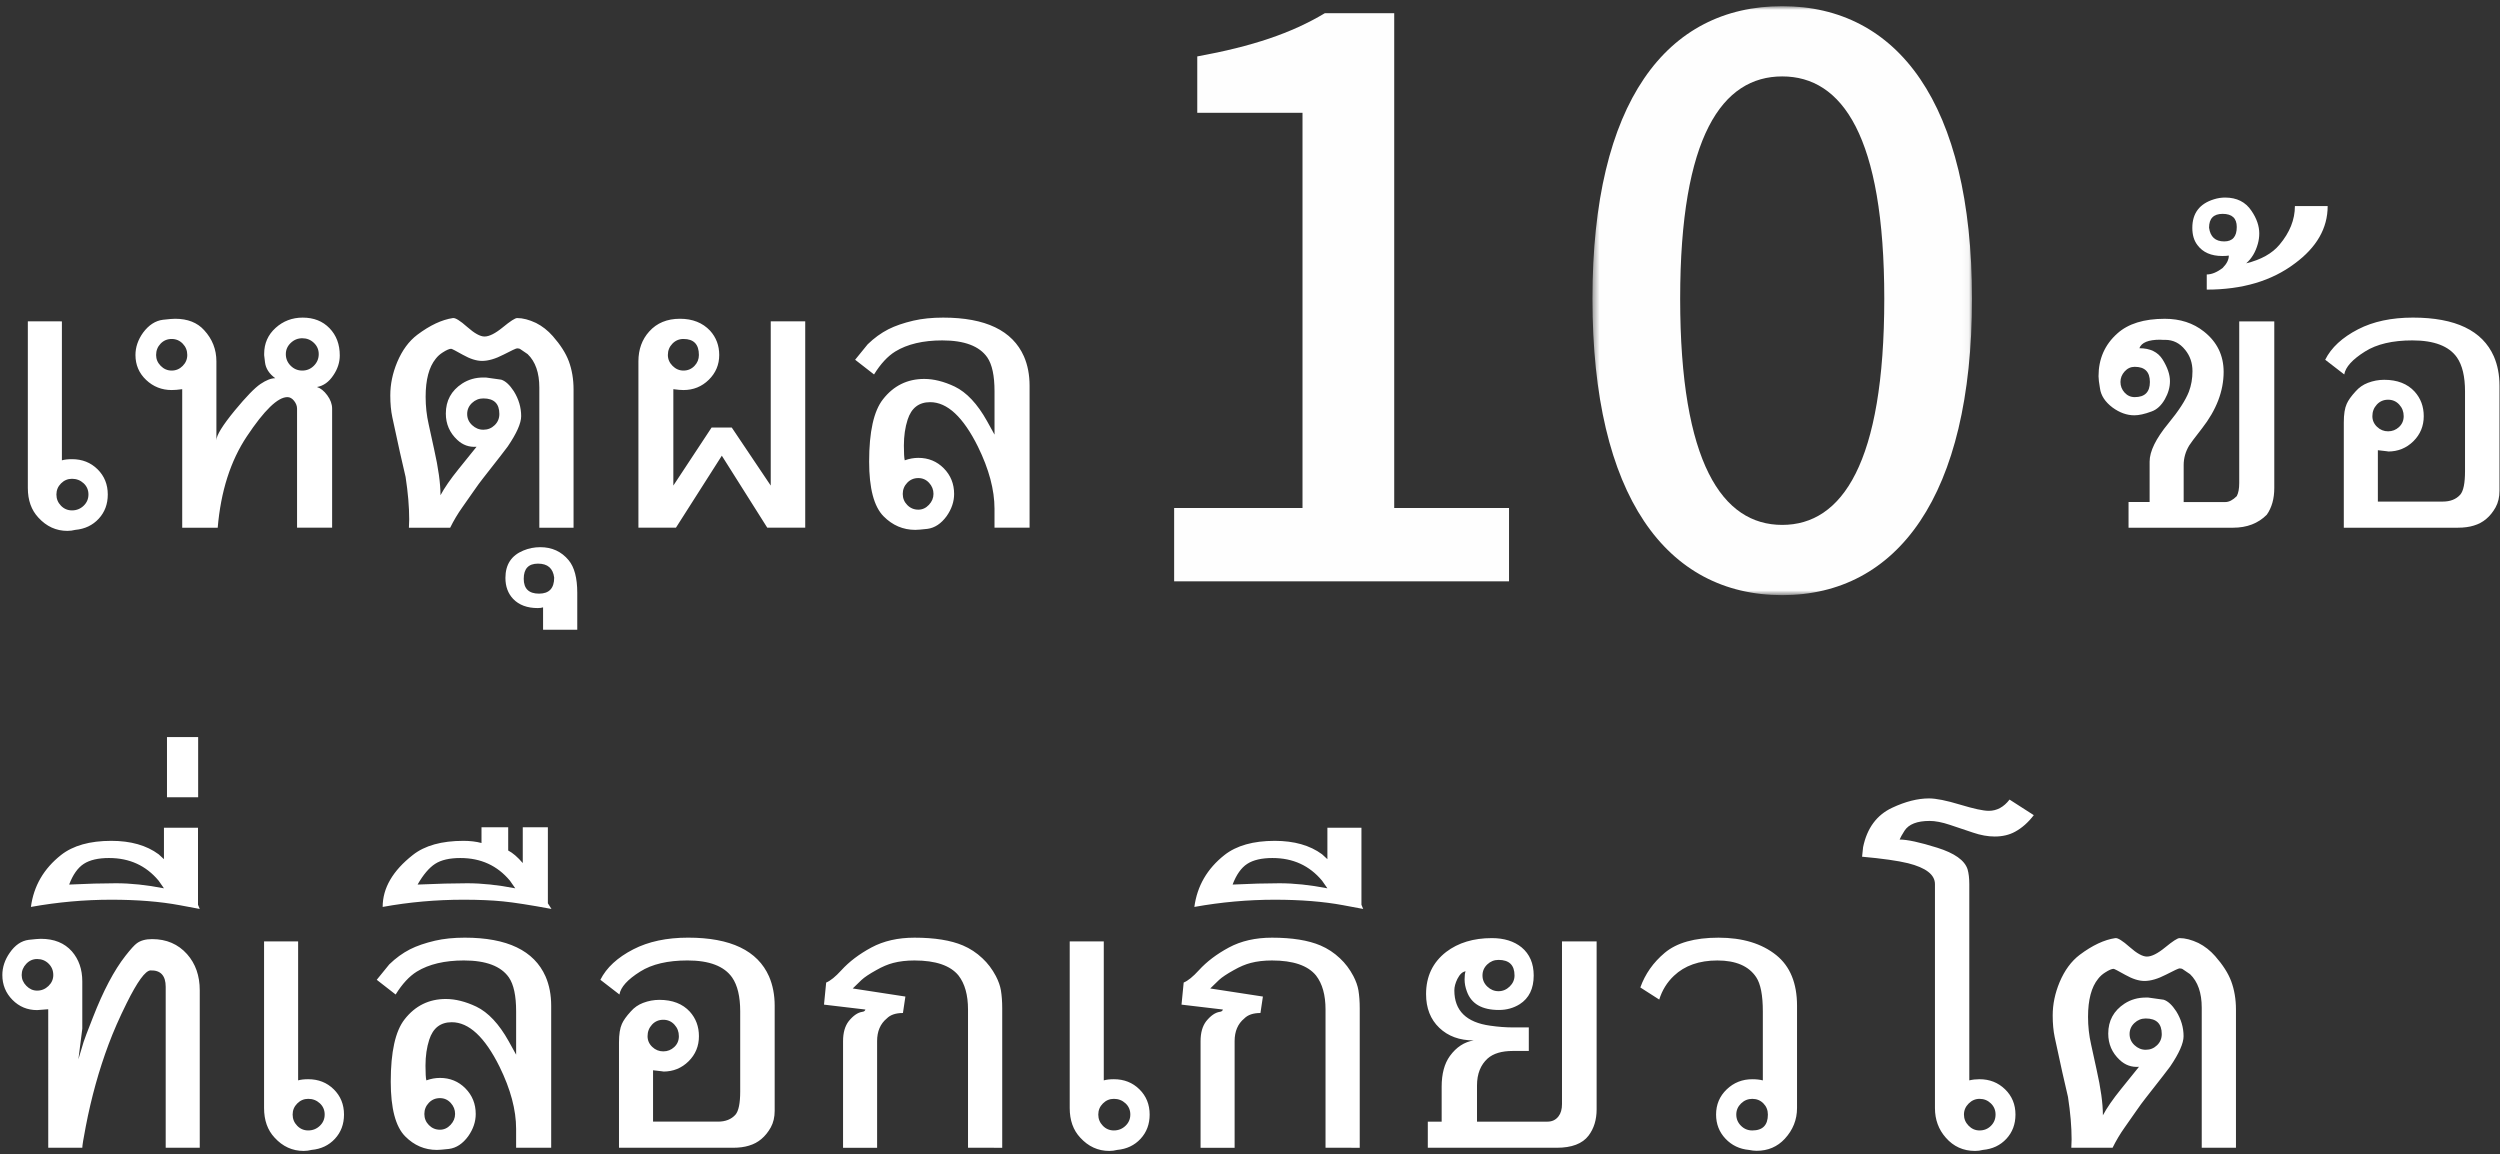
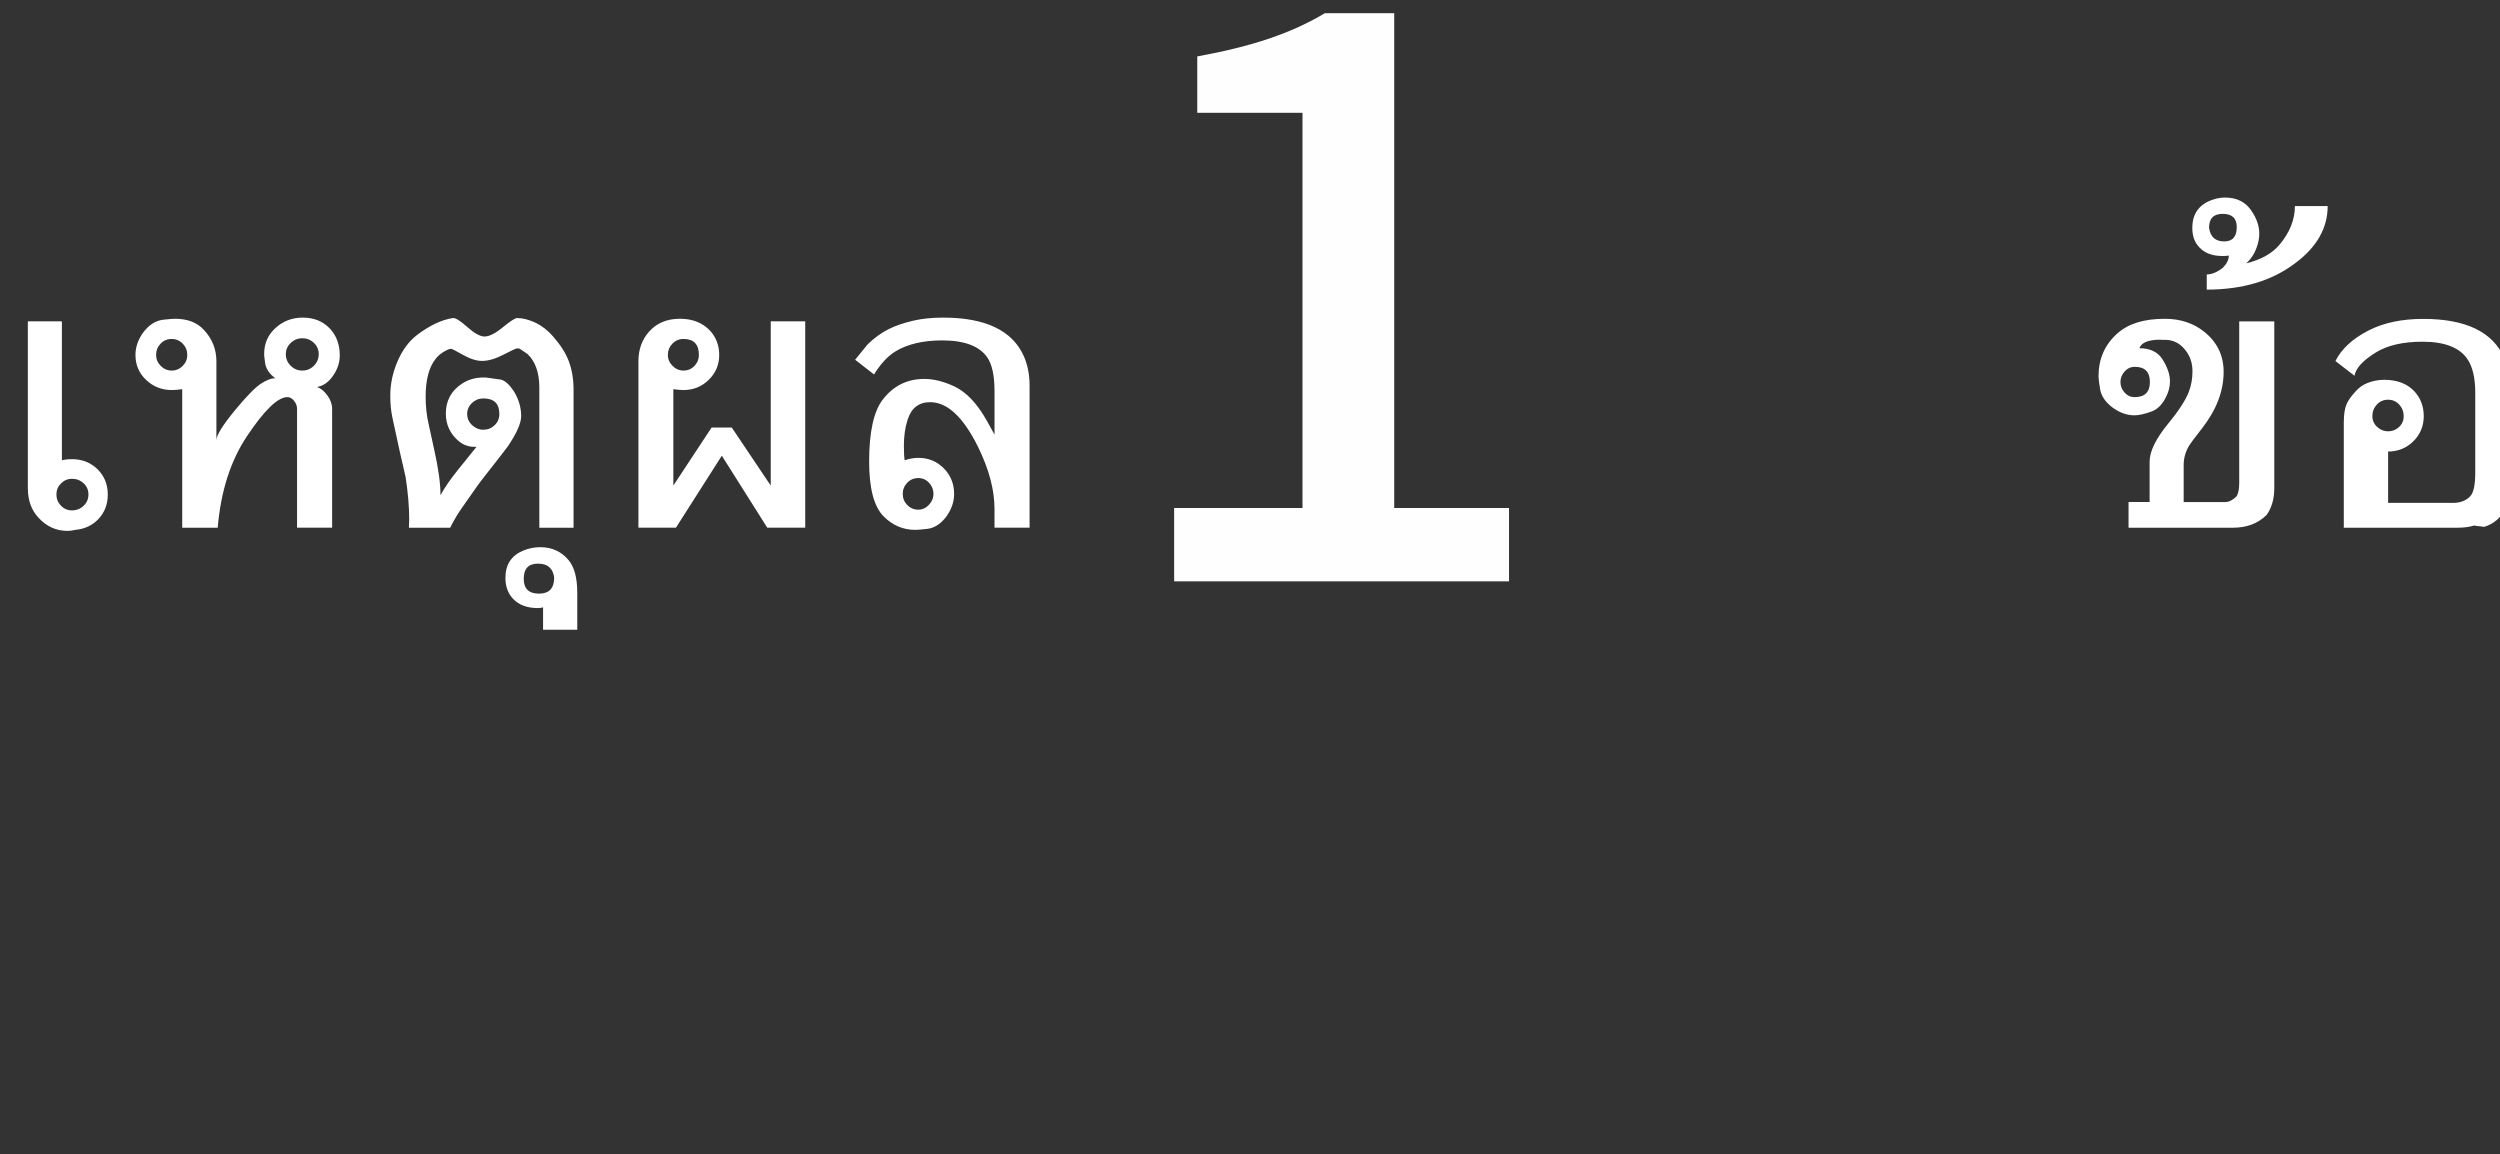
<svg xmlns="http://www.w3.org/2000/svg" height="175" viewBox="0 0 379 175" width="379">
  <rect x="0" y="0" width="379" height="175" fill="#333333" stroke="none" />
  <mask id="a" fill="#fff">
    <path d="m1.416.936h57.538v89.287h-57.538z" fill="#fff" fill-rule="evenodd" />
  </mask>
  <g fill="none" fill-rule="evenodd">
    <g fill="#fff">
      <path d="m9.384 48.719v21.066c.408-.117.919-.175 1.531-.175 1.546 0 2.836.51 3.872 1.531s1.553 2.297 1.553 3.828c0 1.458-.459 2.683-1.378 3.675s-2.1 1.553-3.544 1.684c-.394.102-.795.153-1.203.153-1.706 0-3.172-.671-4.397-2.013-1.065-1.138-1.597-2.632-1.597-4.484v-25.266zm4.025 26.25c0-.685-.244-1.254-.733-1.706s-1.076-.678-1.761-.678c-.642 0-1.196.233-1.663.7s-.7 1.028-.7 1.684.23 1.221.689 1.695 1.017.711 1.673.711c.685 0 1.272-.233 1.761-.7s.733-1.035.733-1.706zm30.162-14.766c-1.458 0-3.507 1.983-6.147 5.95-2.479 3.719-3.952 8.334-4.419 13.847h-5.381v-21c-.627.088-1.159.131-1.597.131-1.502 0-2.793-.51-3.872-1.531s-1.619-2.282-1.619-3.784c0-1.181.386-2.311 1.159-3.391.86-1.152 1.859-1.801 2.997-1.947.89-.102 1.509-.153 1.859-.153 1.896 0 3.361.576 4.397 1.728 1.24 1.342 1.859 2.917 1.859 4.725v11.966c0-.744.926-2.246 2.778-4.506 1.735-2.1 3.037-3.442 3.905-4.025.868-.583 1.615-.875 2.242-.875-.919-.671-1.436-1.466-1.553-2.384-.088-.613-.131-.977-.131-1.094v-.219c0-1.575.576-2.884 1.728-3.927s2.523-1.564 4.112-1.564c1.677 0 3.033.536 4.069 1.608s1.553 2.446 1.553 4.123c0 1.05-.321 2.049-.963 2.997-.671 1.021-1.502 1.619-2.494 1.794.554.175 1.076.594 1.564 1.258s.733 1.338.733 2.023v18.047h-5.316v-18.047c0-.408-.149-.802-.448-1.181s-.638-.569-1.017-.569zm-19.906-6.388c0 .627.233 1.178.7 1.652s1.021.711 1.663.711 1.196-.233 1.663-.7.7-1.021.7-1.663c0-.671-.23-1.243-.689-1.717s-1.017-.711-1.673-.711c-.671 0-1.232.237-1.684.711s-.678 1.046-.678 1.717zm19.666-.131c0 .685.244 1.272.733 1.761s1.076.733 1.761.733 1.272-.244 1.761-.733.733-1.076.733-1.761c0-.671-.244-1.24-.733-1.706s-1.076-.7-1.761-.7c-.671 0-1.254.237-1.75.711s-.744 1.039-.744 1.695zm38.431 26.316v-21.241c0-2.246-.591-3.937-1.772-5.075-.233-.16-.598-.408-1.094-.744-.117-.088-.284-.131-.503-.131-.146 0-.831.317-2.056.952s-2.311.952-3.259.952c-.846 0-1.812-.306-2.898-.919s-1.681-.919-1.783-.919c-.277 0-.7.182-1.269.547-.423.263-.78.583-1.072.963-1.021 1.254-1.531 3.179-1.531 5.775 0 1.429.153 2.815.459 4.156l.831 3.806c.642 2.844.963 5.162.963 6.956.598-1.123 1.509-2.443 2.734-3.959l2.734-3.391c-1.123.088-2.1-.262-2.931-1.05-1.152-1.079-1.728-2.406-1.728-3.981 0-1.954.824-3.471 2.472-4.55.948-.613 2.02-.919 3.216-.919h.372c.788.117 1.568.226 2.341.328.642.204 1.276.787 1.903 1.75.744 1.196 1.116 2.457 1.116 3.784 0 1.065-.678 2.596-2.034 4.594-.233.335-1.473 1.932-3.719 4.791-.408.51-.904 1.189-1.488 2.034l-1.684 2.406c-.685.963-1.298 1.991-1.837 3.084h-6.256c0-.131.007-.339.022-.623s.022-.499.022-.645c0-1.91-.182-4.054-.547-6.431-.481-1.998-1.152-5.017-2.013-9.056-.204-.963-.306-2.064-.306-3.303 0-1.692.35-3.376 1.05-5.053.758-1.794 1.772-3.172 3.041-4.134 1.925-1.444 3.726-2.29 5.403-2.538.365-.058 1.09.394 2.177 1.356s1.958 1.444 2.614 1.444c.715 0 1.641-.467 2.778-1.4s1.859-1.4 2.166-1.4c.86 0 1.816.248 2.866.744.948.481 1.794 1.145 2.538 1.991 1.167 1.327 1.976 2.596 2.428 3.806.481 1.298.722 2.727.722 4.287v20.956zm-10.938-17.238c0 .656.248 1.218.744 1.684s1.065.7 1.706.7c.671 0 1.243-.23 1.717-.689s.711-1.024.711-1.695c0-1.575-.809-2.362-2.428-2.362-.656 0-1.229.23-1.717.689s-.733 1.017-.733 1.673zm11.506 32.703v-3.391c-.204.073-.474.109-.809.109-1.59 0-2.829-.459-3.719-1.378-.788-.831-1.181-1.896-1.181-3.194 0-2.027.911-3.412 2.734-4.156.802-.335 1.655-.503 2.559-.503 1.765 0 3.194.656 4.287 1.969.875 1.05 1.312 2.698 1.312 4.944v5.6zm-.766-10.019c-1.444 0-2.166.766-2.166 2.297 0 1.502.773 2.253 2.319 2.253 1.531 0 2.297-.809 2.297-2.428-.175-1.415-.992-2.122-2.45-2.122zm35.281-36.728h5.228v31.281h-5.753l-6.891-10.916-6.956 10.916h-5.688v-25.222c0-1.808.547-3.318 1.641-4.528 1.152-1.283 2.705-1.925 4.659-1.925 1.91 0 3.434.605 4.572 1.816.919 1.021 1.378 2.246 1.378 3.675 0 1.473-.529 2.727-1.586 3.763-1.057 1.035-2.337 1.553-3.839 1.553-.379 0-.89-.044-1.531-.131v14.613l5.797-8.794h3.062l5.906 8.794zm-13.234 2.669c-.656 0-1.214.237-1.673.711-.459.474-.689 1.046-.689 1.717 0 .627.237 1.178.711 1.652.474.474 1.024.711 1.652.711.656 0 1.21-.233 1.663-.7s.678-1.021.678-1.663c0-1.619-.78-2.428-2.341-2.428zm33.553 18.397c.685-.248 1.371-.372 2.056-.372 1.531 0 2.818.529 3.861 1.586 1.043 1.057 1.564 2.352 1.564 3.883 0 1.167-.379 2.29-1.137 3.369-.831 1.138-1.801 1.779-2.909 1.925-.904.102-1.517.153-1.837.153-1.852 0-3.456-.685-4.812-2.056-1.458-1.473-2.188-4.236-2.188-8.291 0-4.521.7-7.671 2.1-9.45 1.604-2.056 3.69-3.084 6.256-3.084 1.444 0 2.982.386 4.616 1.159 1.808.875 3.442 2.618 4.9 5.228.496.875.875 1.56 1.137 2.056v-6.562c0-2.363-.365-4.076-1.094-5.141-1.196-1.721-3.471-2.581-6.825-2.581-2.917 0-5.294.561-7.131 1.684-1.152.715-2.224 1.874-3.216 3.478l-2.866-2.231 1.903-2.341c.977-.948 2.02-1.706 3.128-2.275 1.035-.525 2.304-.962 3.806-1.312 1.327-.306 2.829-.459 4.506-.459 6.431 0 10.515 1.961 12.25 5.884.569 1.313.853 2.793.853 4.441v21.525h-5.316v-2.866c0-2.873-.839-6.016-2.516-9.428-2.231-4.492-4.645-6.737-7.241-6.737-1.706 0-2.844.882-3.413 2.647-.379 1.167-.569 2.479-.569 3.938 0 1.138.044 1.881.131 2.231zm4.353 5.097c0-.642-.222-1.203-.667-1.684-.445-.481-.988-.722-1.63-.722-.671 0-1.232.237-1.684.711s-.678 1.039-.678 1.695.23 1.218.689 1.684c.459.467 1.017.7 1.673.7.613 0 1.148-.244 1.608-.733.459-.489.689-1.039.689-1.652z" />
-       <path d="m344.781 48.719v25.266c0 1.619-.379 2.968-1.137 4.047-1.298 1.313-3.004 1.969-5.119 1.969h-15.838v-3.894h3.194v-6.125c0-1.56.948-3.493 2.844-5.797 1.56-1.896 2.596-3.493 3.106-4.791.365-.963.547-2.005.547-3.128 0-1.254-.372-2.333-1.116-3.237-.802-1.006-1.808-1.509-3.019-1.509h-.394c-.131 0-.255-.007-.372-.022-1.779 0-2.829.43-3.15 1.291 1.633 0 2.807.569 3.522 1.706.744 1.196 1.116 2.29 1.116 3.281 0 .919-.255 1.83-.766 2.734-.554.977-1.24 1.604-2.056 1.881-1.021.379-1.881.569-2.581.569-1.123 0-2.224-.394-3.303-1.181-1.123-.846-1.757-1.816-1.903-2.909-.146-.831-.219-1.444-.219-1.837 0-2.625.948-4.783 2.844-6.475 1.648-1.488 4.047-2.231 7.197-2.231 2.333 0 4.309.642 5.928 1.925 1.998 1.575 2.997 3.617 2.997 6.125 0 2.917-1.101 5.782-3.303 8.597-1.138 1.458-1.772 2.304-1.903 2.538-.569.933-.853 1.932-.853 2.997v5.6h6.322c.554 0 1.13-.299 1.728-.897.248-.467.372-1.123.372-1.969v-24.522zm-23.319 9.188c0 .613.208 1.148.623 1.608.416.459.93.689 1.542.689 1.531 0 2.297-.766 2.297-2.297s-.766-2.297-2.297-2.297c-.598 0-1.108.233-1.531.7s-.634.999-.634 1.597zm16.428-19.163c-.233.044-.561.066-.984.066-1.692 0-2.946-.547-3.763-1.641-.525-.671-.787-1.546-.787-2.625 0-2.217 1.094-3.66 3.281-4.331.554-.175 1.116-.263 1.684-.263 1.779 0 3.114.671 4.003 2.013.788 1.152 1.181 2.297 1.181 3.434 0 .525-.073 1.05-.219 1.575-.35 1.254-.941 2.239-1.772 2.953 2.26-.554 3.945-1.495 5.053-2.822 1.56-1.852 2.341-3.806 2.341-5.862h4.966c0 3.354-1.662 6.256-4.987 8.706-3.5 2.64-7.948 3.959-13.344 3.959v-2.297c.744 0 1.546-.328 2.406-.984.627-.627.941-1.254.941-1.881zm-.941-6.322c-1.371 0-2.056.7-2.056 2.1.19 1.385.955 2.078 2.297 2.078 1.269 0 1.903-.729 1.903-2.188 0-1.327-.715-1.991-2.144-1.991zm38.103 47.25c-.7.219-1.509.328-2.428.328h-17.303v-15.969c0-1.225.146-2.158.438-2.8.233-.54.685-1.174 1.356-1.903.51-.583 1.13-1.014 1.859-1.291.802-.306 1.626-.459 2.472-.459 1.983 0 3.522.598 4.616 1.794.919 1.021 1.378 2.26 1.378 3.719 0 1.502-.525 2.771-1.575 3.806s-2.326 1.553-3.828 1.553c.16 0-.357-.066-1.553-.197v7.787h9.844c1.138 0 2.02-.35 2.647-1.05.481-.554.722-1.735.722-3.544v-12.119c0-2.246-.408-3.959-1.225-5.141-1.21-1.721-3.464-2.581-6.759-2.581-3.004 0-5.396.561-7.175 1.684-1.91 1.196-2.96 2.355-3.15 3.478l-2.888-2.231c.919-1.838 2.581-3.376 4.987-4.616 2.29-1.181 5.06-1.772 8.312-1.772 6.446 0 10.536 1.961 12.272 5.884.569 1.327.853 2.807.853 4.441v15.925c0 .963-.197 1.801-.591 2.516-.802 1.429-1.896 2.348-3.281 2.756zm-13.016-19.075c-.685 0-1.254.244-1.706.733s-.678 1.076-.678 1.761c0 .627.237 1.167.711 1.619.474.452 1.032.678 1.673.678s1.196-.219 1.663-.656.7-.984.7-1.641c0-.685-.226-1.272-.678-1.761s-1.014-.733-1.684-.733z" />
-       <path d="m7.312 153c-.933.087-1.495.131-1.684.131-1.473 0-2.72-.518-3.741-1.553s-1.531-2.29-1.531-3.763c0-1.181.372-2.304 1.116-3.369.802-1.167 1.765-1.823 2.888-1.969.89-.102 1.502-.153 1.837-.153 2.013 0 3.58.634 4.703 1.903 1.05 1.21 1.575 2.727 1.575 4.55v7.175l-.591 4.638.787-2.625c.102-.35.576-1.597 1.422-3.741 1.56-4.01 3.201-7.117 4.922-9.319.802-1.021 1.378-1.655 1.728-1.903.569-.423 1.342-.634 2.319-.634 2.173 0 3.937.758 5.294 2.275 1.283 1.444 1.925 3.274 1.925 5.491v23.866h-5.162v-24.391c0-1.706-.766-2.538-2.297-2.494-.788.029-1.998 1.692-3.631 4.987-1.094 2.202-2.005 4.28-2.734 6.234-1.458 3.894-2.61 8.043-3.456 12.447-.35 1.808-.525 2.88-.525 3.216h-5.162zm-4.025-5.184c0 .613.237 1.159.711 1.641s1.017.722 1.63.722c.656 0 1.229-.233 1.717-.7s.733-1.021.733-1.663c0-.685-.237-1.261-.711-1.728s-1.054-.7-1.739-.7c-.642 0-1.192.244-1.652.733-.459.489-.689 1.054-.689 1.695zm26.994-10.019-3.041-.569c-2.975-.554-6.431-.831-10.369-.831-4.069 0-8.13.365-12.184 1.094.423-3.179 1.947-5.804 4.572-7.875 1.823-1.429 4.36-2.144 7.612-2.144 2.946 0 5.337.678 7.175 2.034l.809.744v-4.769h5.162v11.681zm-13.738-7.722c-1.648 0-2.928.295-3.839.886-.911.591-1.652 1.637-2.22 3.139 2.713-.131 5.075-.197 7.088-.197 2.231 0 4.659.255 7.284.766-.263-.379-.532-.766-.809-1.159-1.91-2.29-4.411-3.434-7.503-3.434zm8.772-18.331h4.725v9.122h-4.725zm19.881 30.975v21.066c.408-.117.919-.175 1.531-.175 1.546 0 2.836.51 3.872 1.531s1.553 2.297 1.553 3.828c0 1.458-.459 2.683-1.378 3.675s-2.1 1.553-3.544 1.684c-.394.102-.795.153-1.203.153-1.706 0-3.172-.671-4.397-2.013-1.065-1.138-1.597-2.632-1.597-4.484v-25.266zm4.025 26.25c0-.685-.244-1.254-.733-1.706s-1.076-.678-1.761-.678c-.642 0-1.196.233-1.663.7s-.7 1.028-.7 1.684.23 1.221.689 1.695c.459.474 1.017.711 1.673.711.685 0 1.272-.233 1.761-.7s.733-1.035.733-1.706zm15.418-5.184c.685-.248 1.371-.372 2.056-.372 1.531 0 2.818.529 3.861 1.586 1.043 1.057 1.564 2.352 1.564 3.883 0 1.167-.379 2.29-1.137 3.369-.831 1.138-1.801 1.779-2.909 1.925-.904.102-1.517.153-1.837.153-1.852 0-3.456-.685-4.812-2.056-1.458-1.473-2.188-4.236-2.188-8.291 0-4.521.7-7.671 2.1-9.45 1.604-2.056 3.69-3.084 6.256-3.084 1.444 0 2.982.386 4.616 1.159 1.808.875 3.442 2.618 4.9 5.228.496.875.875 1.56 1.137 2.056v-6.562c0-2.363-.365-4.076-1.094-5.141-1.196-1.721-3.471-2.581-6.825-2.581-2.917 0-5.294.561-7.131 1.684-1.152.715-2.224 1.874-3.216 3.478l-2.866-2.231 1.903-2.341c.977-.948 2.02-1.706 3.128-2.275 1.035-.525 2.304-.962 3.806-1.312 1.327-.306 2.829-.459 4.506-.459 6.431 0 10.515 1.961 12.25 5.884.569 1.313.853 2.793.853 4.441v21.525h-5.316v-2.866c0-2.873-.839-6.016-2.516-9.428-2.231-4.492-4.645-6.737-7.241-6.737-1.706 0-2.844.882-3.413 2.647-.379 1.167-.569 2.479-.569 3.938 0 1.138.044 1.881.131 2.231zm4.353 5.097c0-.642-.222-1.203-.667-1.684s-.988-.722-1.63-.722c-.671 0-1.232.237-1.684.711-.452.474-.678 1.039-.678 1.695s.23 1.218.689 1.684 1.017.7 1.673.7c.613 0 1.148-.244 1.608-.733.459-.489.689-1.039.689-1.652zm14.613-31.084c-3.223-.598-5.677-.981-7.361-1.148-1.684-.168-3.679-.252-5.983-.252-4.171 0-8.254.365-12.25 1.094 0-2.858 1.524-5.483 4.572-7.875 1.808-1.429 4.368-2.144 7.678-2.144 1.006 0 1.918.109 2.734.328v-2.384h4.047v3.522c.7.365 1.436.999 2.209 1.903v-5.425h3.806v11.528zm-13.803-7.722c-1.648 0-2.928.295-3.839.886-.911.591-1.797 1.637-2.658 3.139 3.004-.131 5.512-.197 7.525-.197 2.231 0 4.659.255 7.284.766-.263-.379-.532-.766-.809-1.159-1.91-2.29-4.411-3.434-7.503-3.434zm43.768 43.597c-.7.219-1.509.328-2.428.328h-17.303v-15.969c0-1.225.146-2.158.438-2.8.233-.54.685-1.174 1.356-1.903.51-.583 1.13-1.014 1.859-1.291.802-.306 1.626-.459 2.472-.459 1.983 0 3.522.598 4.616 1.794.919 1.021 1.378 2.26 1.378 3.719 0 1.502-.525 2.771-1.575 3.806s-2.326 1.553-3.828 1.553c.16 0-.357-.066-1.553-.197v7.787h9.844c1.138 0 2.02-.35 2.647-1.05.481-.554.722-1.735.722-3.544v-12.119c0-2.246-.408-3.959-1.225-5.141-1.21-1.721-3.464-2.581-6.759-2.581-3.004 0-5.396.561-7.175 1.684-1.91 1.196-2.96 2.355-3.15 3.478l-2.888-2.231c.919-1.838 2.581-3.376 4.987-4.616 2.29-1.181 5.06-1.772 8.312-1.772 6.446 0 10.536 1.961 12.272 5.884.569 1.327.853 2.807.853 4.441v15.925c0 .963-.197 1.801-.591 2.516-.802 1.429-1.896 2.348-3.281 2.756zm-13.016-19.075c-.685 0-1.254.244-1.706.733-.452.489-.678 1.076-.678 1.761 0 .627.237 1.167.711 1.619s1.032.678 1.673.678c.642 0 1.196-.219 1.663-.656s.7-.984.7-1.641c0-.685-.226-1.272-.678-1.761-.452-.489-1.014-.733-1.684-.733zm46.197 19.403v-20.956c0-2.202-.481-3.923-1.444-5.162-1.24-1.517-3.464-2.275-6.672-2.275-1.196 0-2.268.124-3.216.372-.802.204-1.662.569-2.581 1.094-1.05.583-1.794 1.079-2.231 1.488-.54.525-.984.955-1.334 1.291l7.984 1.225-.372 2.494c-1.094 0-1.91.277-2.45.831-.977.802-1.466 1.947-1.466 3.434v16.166h-5.162v-16.166c0-1.269.284-2.275.853-3.019.685-.846 1.371-1.32 2.056-1.422.263-.029.423-.146.481-.35l-6.278-.744.328-3.347c.642-.263 1.407-.882 2.297-1.859 1.196-1.313 2.716-2.465 4.561-3.456 1.845-.992 4.021-1.488 6.53-1.488 3.048 0 5.498.394 7.35 1.181 1.094.467 2.078 1.116 2.953 1.947.802.744 1.48 1.641 2.034 2.691.394.758.649 1.48.766 2.166.131.802.197 1.714.197 2.734v21.131zm20.581-31.281v21.066c.408-.117.919-.175 1.531-.175 1.546 0 2.836.51 3.872 1.531s1.553 2.297 1.553 3.828c0 1.458-.459 2.683-1.378 3.675s-2.1 1.553-3.544 1.684c-.394.102-.795.153-1.203.153-1.706 0-3.172-.671-4.397-2.013-1.065-1.138-1.597-2.632-1.597-4.484v-25.266zm4.025 26.25c0-.685-.244-1.254-.733-1.706-.489-.452-1.076-.678-1.761-.678-.642 0-1.196.233-1.663.7s-.7 1.028-.7 1.684.23 1.221.689 1.695c.459.474 1.017.711 1.673.711.685 0 1.272-.233 1.761-.7.489-.467.733-1.035.733-1.706zm29.593 5.031v-20.956c0-2.202-.481-3.923-1.444-5.162-1.24-1.517-3.464-2.275-6.672-2.275-1.196 0-2.268.124-3.216.372-.802.204-1.662.569-2.581 1.094-1.05.583-1.794 1.079-2.231 1.488-.54.525-.984.955-1.334 1.291l7.984 1.225-.372 2.494c-1.094 0-1.91.277-2.45.831-.977.802-1.466 1.947-1.466 3.434v16.166h-5.162v-16.166c0-1.269.284-2.275.853-3.019.685-.846 1.371-1.32 2.056-1.422.263-.029.423-.146.481-.35l-6.278-.744.328-3.347c.642-.263 1.407-.882 2.297-1.859 1.196-1.313 2.716-2.465 4.561-3.456 1.845-.992 4.021-1.488 6.53-1.488 3.048 0 5.498.394 7.35 1.181 1.094.467 2.078 1.116 2.953 1.947.802.744 1.48 1.641 2.034 2.691.394.758.649 1.48.766 2.166.131.802.197 1.714.197 2.734v21.131zm5.709-36.203-3.041-.569c-2.975-.554-6.431-.831-10.369-.831-4.069 0-8.13.365-12.184 1.094.423-3.179 1.947-5.804 4.572-7.875 1.823-1.429 4.36-2.144 7.612-2.144 2.946 0 5.337.678 7.175 2.034l.809.744v-4.769h5.162v11.681zm-13.738-7.722c-1.648 0-2.928.295-3.839.886-.911.591-1.652 1.637-2.22 3.139 2.713-.131 5.075-.197 7.088-.197 2.231 0 4.659.255 7.284.766-.263-.379-.532-.766-.809-1.159-1.91-2.29-4.411-3.434-7.503-3.434zm41.668 39.966c.715 0 1.276-.27 1.684-.809.35-.452.525-1.072.525-1.859v-24.653h5.25v25.462c0 1.575-.408 2.902-1.225 3.981-.933 1.225-2.545 1.837-4.834 1.837h-19.534v-3.959h2.1v-5.294c0-1.954.416-3.507 1.247-4.659.977-1.342 2.18-2.129 3.609-2.362-2.144 0-3.883-.638-5.217-1.914-1.334-1.276-2.002-2.979-2.002-5.108 0-2.683 1.014-4.812 3.041-6.388 1.838-1.4 4.149-2.1 6.934-2.1 1.852 0 3.354.467 4.506 1.4 1.225 1.021 1.837 2.443 1.837 4.266 0 1.998-.707 3.449-2.122 4.353-.933.583-1.983.875-3.15.875-2.567 0-4.185-.933-4.856-2.8-.233-.613-.35-1.225-.35-1.837 0-.569.051-.977.153-1.225-.467.058-.882.445-1.247 1.159-.306.627-.459 1.203-.459 1.728 0 3.077 1.816 4.864 5.447 5.359 1.196.175 2.377.263 3.544.263h2.297v3.566h-2.428c-1.677 0-2.946.379-3.806 1.137-1.079.977-1.619 2.341-1.619 4.091v5.491zm-9.844-22.159c0 .656.244 1.218.733 1.684.489.467 1.054.7 1.695.7s1.207-.237 1.695-.711c.489-.474.733-1.032.733-1.673 0-1.575-.809-2.362-2.428-2.362-.656 0-1.225.23-1.706.689-.481.459-.722 1.017-.722 1.673zm47.684 20.103c0 1.765-.62 3.318-1.859 4.659-1.123 1.21-2.545 1.816-4.266 1.816-.35 0-.736-.044-1.159-.131-1.429-.131-2.618-.7-3.566-1.706s-1.422-2.224-1.422-3.653c0-1.517.536-2.789 1.608-3.817 1.072-1.028 2.366-1.542 3.883-1.542.598 0 1.13.058 1.597.175v-10.456c0-2.45-.335-4.178-1.006-5.184-1.123-1.692-3.084-2.538-5.884-2.538-2.756 0-4.951.773-6.584 2.319-1.05.992-1.794 2.195-2.231 3.609l-2.866-1.837c.729-2.042 1.961-3.792 3.697-5.25 1.823-1.531 4.543-2.297 8.159-2.297 3.631 0 6.548.882 8.75 2.647 2.1 1.692 3.15 4.251 3.15 7.678zm-6.781 3.391c1.575 0 2.362-.802 2.362-2.406 0-.671-.226-1.236-.678-1.695-.452-.459-1.014-.689-1.684-.689-.656 0-1.225.233-1.706.7s-.722 1.028-.722 1.684.237 1.221.711 1.695c.474.474 1.046.711 1.717.711zm32.897-37.341v29.75c.481-.117.999-.175 1.553-.175 1.531 0 2.822.51 3.872 1.531s1.575 2.297 1.575 3.828c0 1.458-.459 2.683-1.378 3.675s-2.107 1.553-3.566 1.684c-.379.102-.773.153-1.181.153-1.794 0-3.274-.671-4.441-2.013-1.094-1.24-1.641-2.734-1.641-4.484v-33.95c0-1.429-1.364-2.486-4.091-3.172-1.56-.379-3.879-.707-6.956-.984l.153-1.444c.598-2.888 2.064-4.878 4.397-5.972 2.013-.948 3.879-1.422 5.6-1.422 1.065 0 2.632.314 4.703.941s3.522.941 4.353.941c1.225 0 2.275-.569 3.15-1.706l3.675 2.362c-.846 1.108-1.794 1.947-2.844 2.516-.875.481-1.903.722-3.084.722-1.035 0-2.129-.197-3.281-.591l-3.522-1.181c-1.181-.394-2.202-.591-3.062-.591-1.896 0-3.165.496-3.806 1.488-.379.598-.627 1.043-.744 1.334 1.167 0 3.066.412 5.698 1.236 2.632.824 4.167 1.914 4.605 3.27.175.613.263 1.364.263 2.253zm3.981 34.934c0-.671-.237-1.236-.711-1.695-.474-.459-1.046-.689-1.717-.689-.627 0-1.178.237-1.652.711-.474.474-.711 1.032-.711 1.673s.233 1.203.7 1.684 1.021.722 1.663.722c.685 0 1.261-.233 1.728-.7s.7-1.035.7-1.706zm31.256 5.031v-21.241c0-2.246-.591-3.937-1.772-5.075-.233-.16-.598-.408-1.094-.744-.117-.087-.284-.131-.503-.131-.146 0-.831.317-2.056.952-1.225.634-2.311.952-3.259.952-.846 0-1.812-.306-2.898-.919-1.086-.613-1.681-.919-1.783-.919-.277 0-.7.182-1.269.547-.423.263-.78.583-1.072.963-1.021 1.254-1.531 3.179-1.531 5.775 0 1.429.153 2.815.459 4.156l.831 3.806c.642 2.844.963 5.162.963 6.956.598-1.123 1.509-2.443 2.734-3.959l2.734-3.391c-1.123.087-2.1-.262-2.931-1.05-1.152-1.079-1.728-2.406-1.728-3.981 0-1.954.824-3.471 2.472-4.55.948-.613 2.02-.919 3.216-.919h.372c.788.117 1.568.226 2.341.328.642.204 1.276.787 1.903 1.75.744 1.196 1.116 2.457 1.116 3.784 0 1.065-.678 2.596-2.034 4.594-.233.335-1.473 1.932-3.719 4.791-.408.51-.904 1.189-1.488 2.034l-1.684 2.406c-.685.963-1.298 1.991-1.837 3.084h-6.256c0-.131.007-.339.022-.623.015-.284.022-.499.022-.645 0-1.91-.182-4.054-.547-6.431-.481-1.998-1.152-5.017-2.013-9.056-.204-.963-.306-2.064-.306-3.303 0-1.692.35-3.376 1.05-5.053.758-1.794 1.772-3.172 3.041-4.134 1.925-1.444 3.726-2.29 5.403-2.538.365-.058 1.09.394 2.177 1.356 1.086.963 1.958 1.444 2.614 1.444.715 0 1.641-.467 2.778-1.4s1.859-1.4 2.166-1.4c.86 0 1.816.248 2.866.744.948.481 1.794 1.145 2.538 1.991 1.167 1.327 1.976 2.596 2.428 3.806.481 1.298.722 2.727.722 4.287v20.956zm-10.938-17.238c0 .656.248 1.218.744 1.684s1.065.7 1.706.7c.671 0 1.243-.23 1.717-.689.474-.459.711-1.024.711-1.695 0-1.575-.809-2.362-2.428-2.362-.656 0-1.229.23-1.717.689-.489.459-.733 1.017-.733 1.673z" />
+       <path d="m344.781 48.719v25.266c0 1.619-.379 2.968-1.137 4.047-1.298 1.313-3.004 1.969-5.119 1.969h-15.838v-3.894h3.194v-6.125c0-1.56.948-3.493 2.844-5.797 1.56-1.896 2.596-3.493 3.106-4.791.365-.963.547-2.005.547-3.128 0-1.254-.372-2.333-1.116-3.237-.802-1.006-1.808-1.509-3.019-1.509h-.394c-.131 0-.255-.007-.372-.022-1.779 0-2.829.43-3.15 1.291 1.633 0 2.807.569 3.522 1.706.744 1.196 1.116 2.29 1.116 3.281 0 .919-.255 1.83-.766 2.734-.554.977-1.24 1.604-2.056 1.881-1.021.379-1.881.569-2.581.569-1.123 0-2.224-.394-3.303-1.181-1.123-.846-1.757-1.816-1.903-2.909-.146-.831-.219-1.444-.219-1.837 0-2.625.948-4.783 2.844-6.475 1.648-1.488 4.047-2.231 7.197-2.231 2.333 0 4.309.642 5.928 1.925 1.998 1.575 2.997 3.617 2.997 6.125 0 2.917-1.101 5.782-3.303 8.597-1.138 1.458-1.772 2.304-1.903 2.538-.569.933-.853 1.932-.853 2.997v5.6h6.322c.554 0 1.13-.299 1.728-.897.248-.467.372-1.123.372-1.969v-24.522zm-23.319 9.188c0 .613.208 1.148.623 1.608.416.459.93.689 1.542.689 1.531 0 2.297-.766 2.297-2.297s-.766-2.297-2.297-2.297c-.598 0-1.108.233-1.531.7s-.634.999-.634 1.597zm16.428-19.163c-.233.044-.561.066-.984.066-1.692 0-2.946-.547-3.763-1.641-.525-.671-.787-1.546-.787-2.625 0-2.217 1.094-3.66 3.281-4.331.554-.175 1.116-.263 1.684-.263 1.779 0 3.114.671 4.003 2.013.788 1.152 1.181 2.297 1.181 3.434 0 .525-.073 1.05-.219 1.575-.35 1.254-.941 2.239-1.772 2.953 2.26-.554 3.945-1.495 5.053-2.822 1.56-1.852 2.341-3.806 2.341-5.862h4.966c0 3.354-1.662 6.256-4.987 8.706-3.5 2.64-7.948 3.959-13.344 3.959v-2.297c.744 0 1.546-.328 2.406-.984.627-.627.941-1.254.941-1.881zm-.941-6.322c-1.371 0-2.056.7-2.056 2.1.19 1.385.955 2.078 2.297 2.078 1.269 0 1.903-.729 1.903-2.188 0-1.327-.715-1.991-2.144-1.991zm38.103 47.25c-.7.219-1.509.328-2.428.328h-17.303v-15.969c0-1.225.146-2.158.438-2.8.233-.54.685-1.174 1.356-1.903.51-.583 1.13-1.014 1.859-1.291.802-.306 1.626-.459 2.472-.459 1.983 0 3.522.598 4.616 1.794.919 1.021 1.378 2.26 1.378 3.719 0 1.502-.525 2.771-1.575 3.806s-2.326 1.553-3.828 1.553v7.787h9.844c1.138 0 2.02-.35 2.647-1.05.481-.554.722-1.735.722-3.544v-12.119c0-2.246-.408-3.959-1.225-5.141-1.21-1.721-3.464-2.581-6.759-2.581-3.004 0-5.396.561-7.175 1.684-1.91 1.196-2.96 2.355-3.15 3.478l-2.888-2.231c.919-1.838 2.581-3.376 4.987-4.616 2.29-1.181 5.06-1.772 8.312-1.772 6.446 0 10.536 1.961 12.272 5.884.569 1.327.853 2.807.853 4.441v15.925c0 .963-.197 1.801-.591 2.516-.802 1.429-1.896 2.348-3.281 2.756zm-13.016-19.075c-.685 0-1.254.244-1.706.733s-.678 1.076-.678 1.761c0 .627.237 1.167.711 1.619.474.452 1.032.678 1.673.678s1.196-.219 1.663-.656.7-.984.7-1.641c0-.685-.226-1.272-.678-1.761s-1.014-.733-1.684-.733z" />
    </g>
    <path d="m178 77.011h19.461v-59.915h-15.956v-8.542c8.34-1.522 14.264-3.512 19.34-6.554h10.518v75.011h17.405v11.118h-50.768z" fill="#fefefe" />
-     <path d="m45.657 45.288c0-24.692-6.407-33.703-15.472-33.703-9.067 0-15.472 9.011-15.472 33.703 0 24.926 6.406 34.287 15.472 34.287 9.065 0 15.472-9.361 15.472-34.287m-44.241 0c0-29.841 11.241-44.352 28.769-44.352 17.407 0 28.769 14.627 28.769 44.352 0 29.957-11.362 44.936-28.769 44.936-17.528 0-28.769-14.979-28.769-44.936" fill="#fefefe" mask="url(#a)" transform="translate(240)" />
  </g>
</svg>